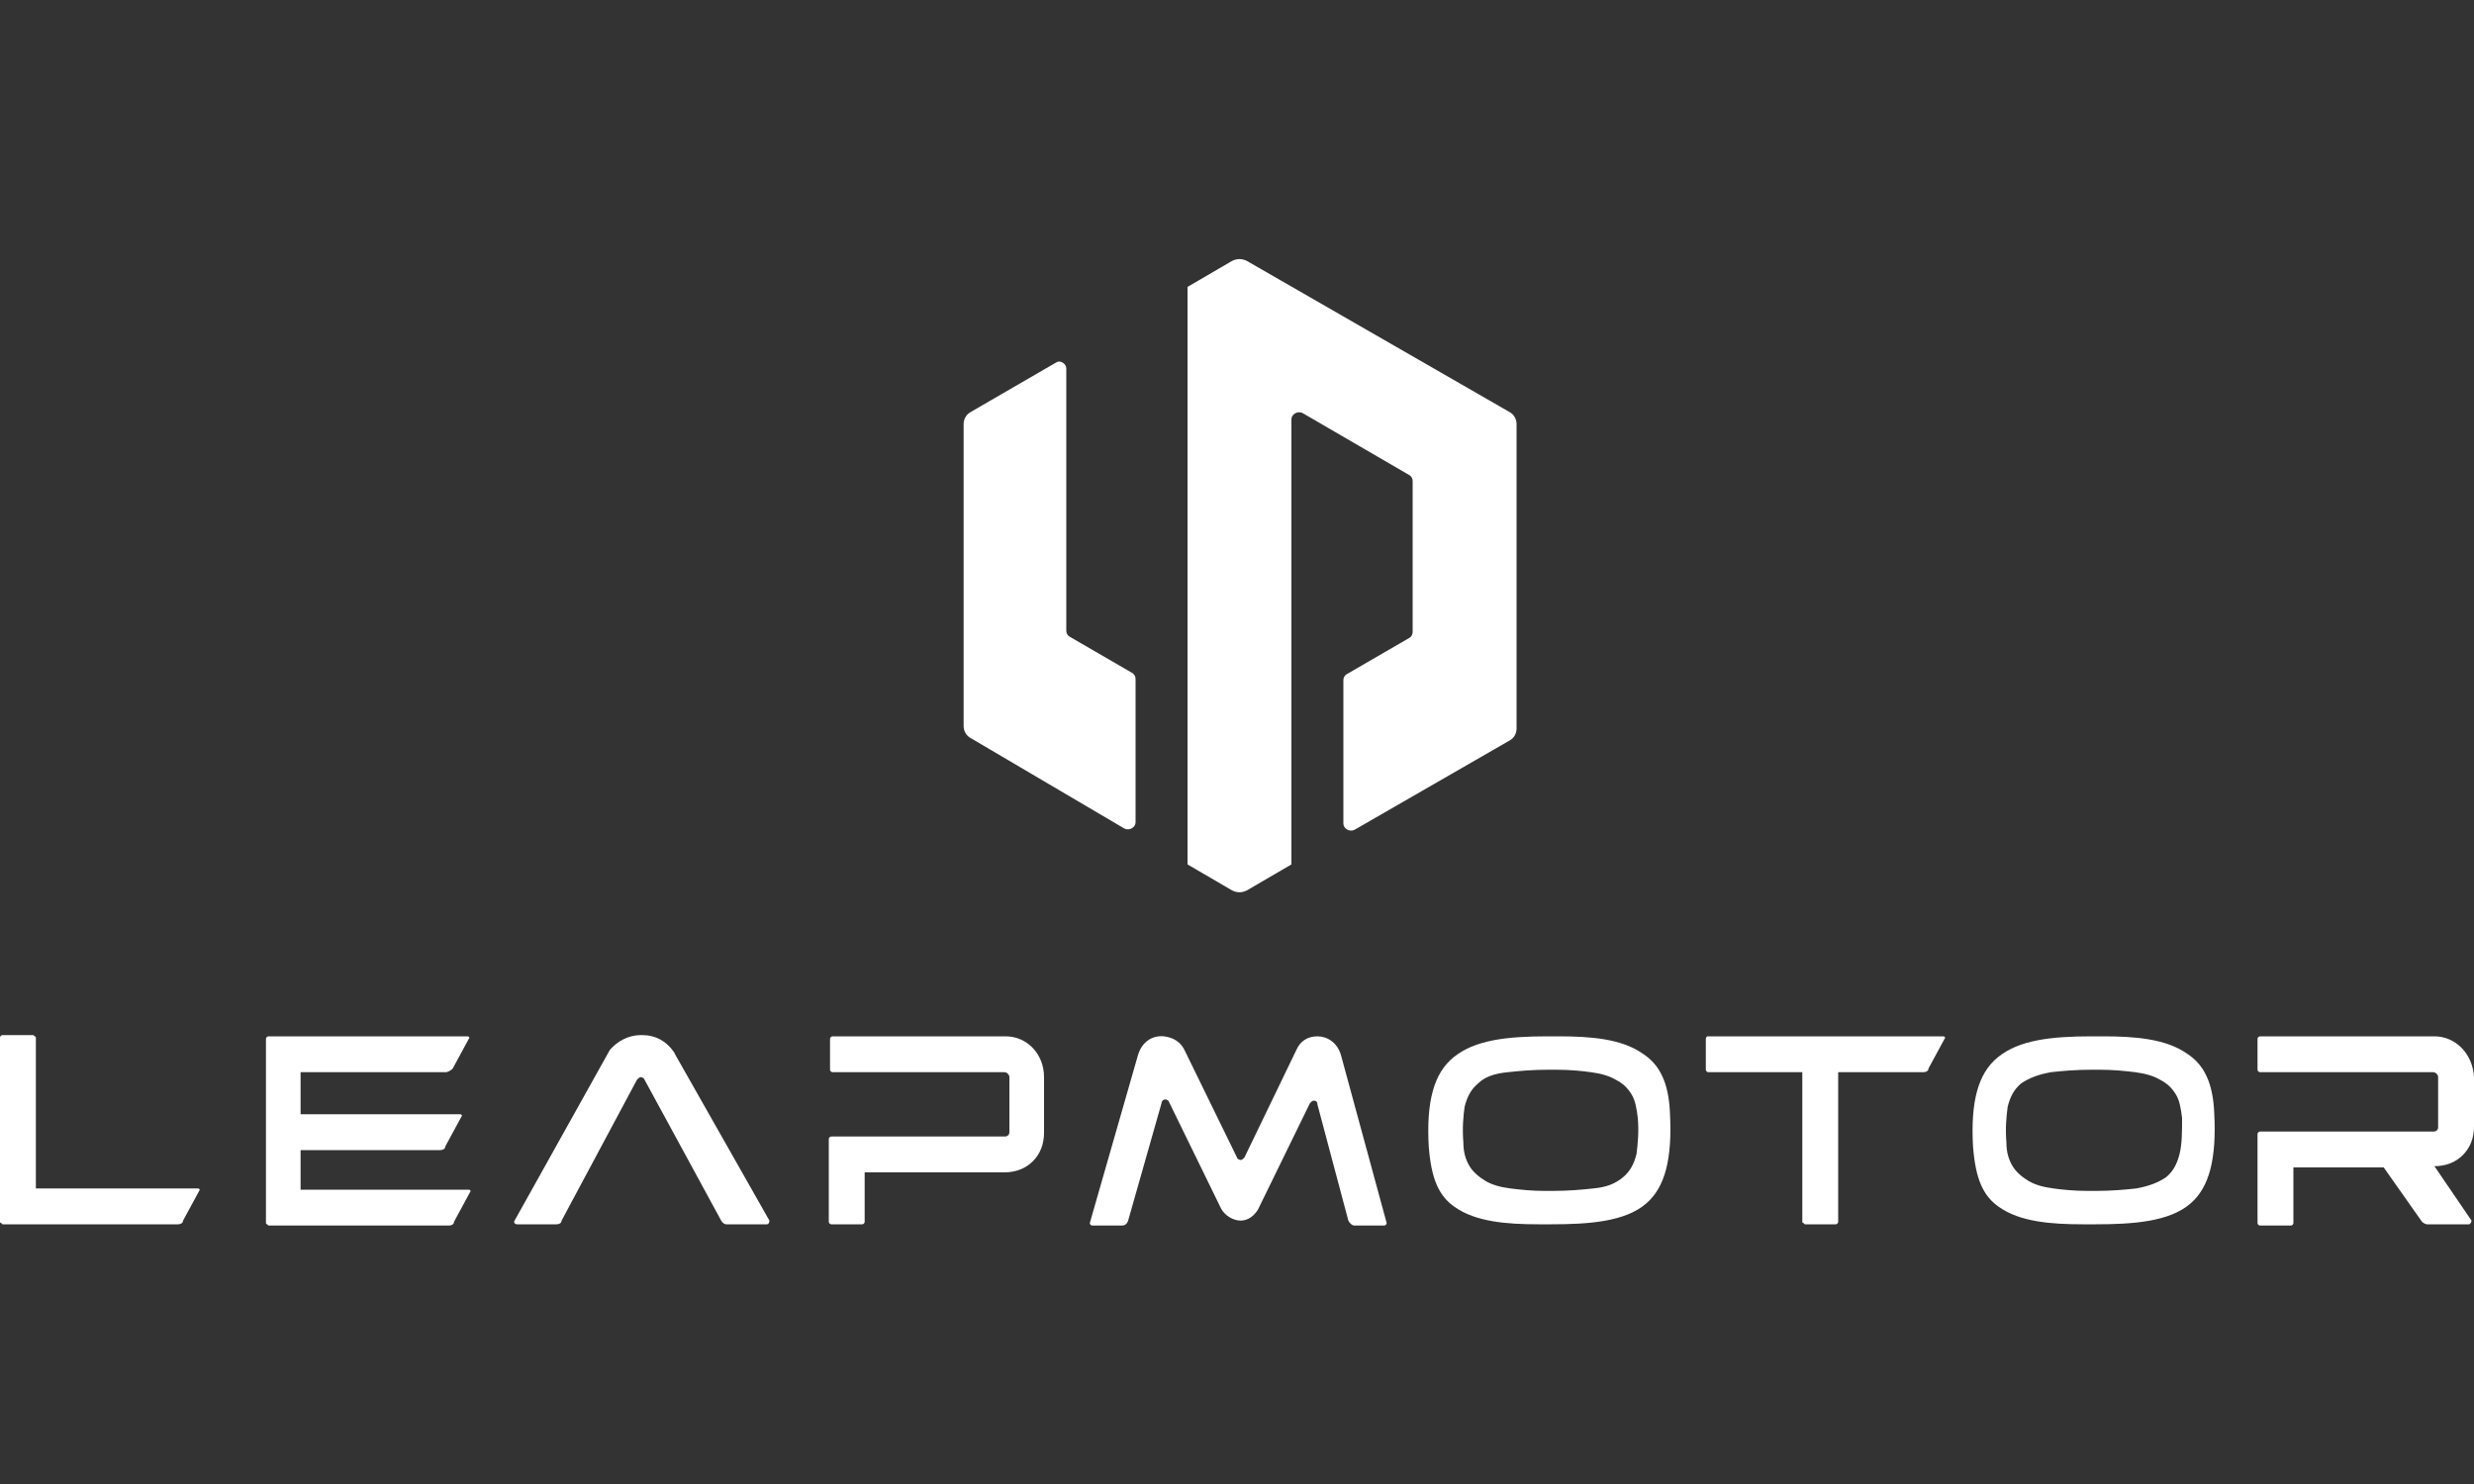
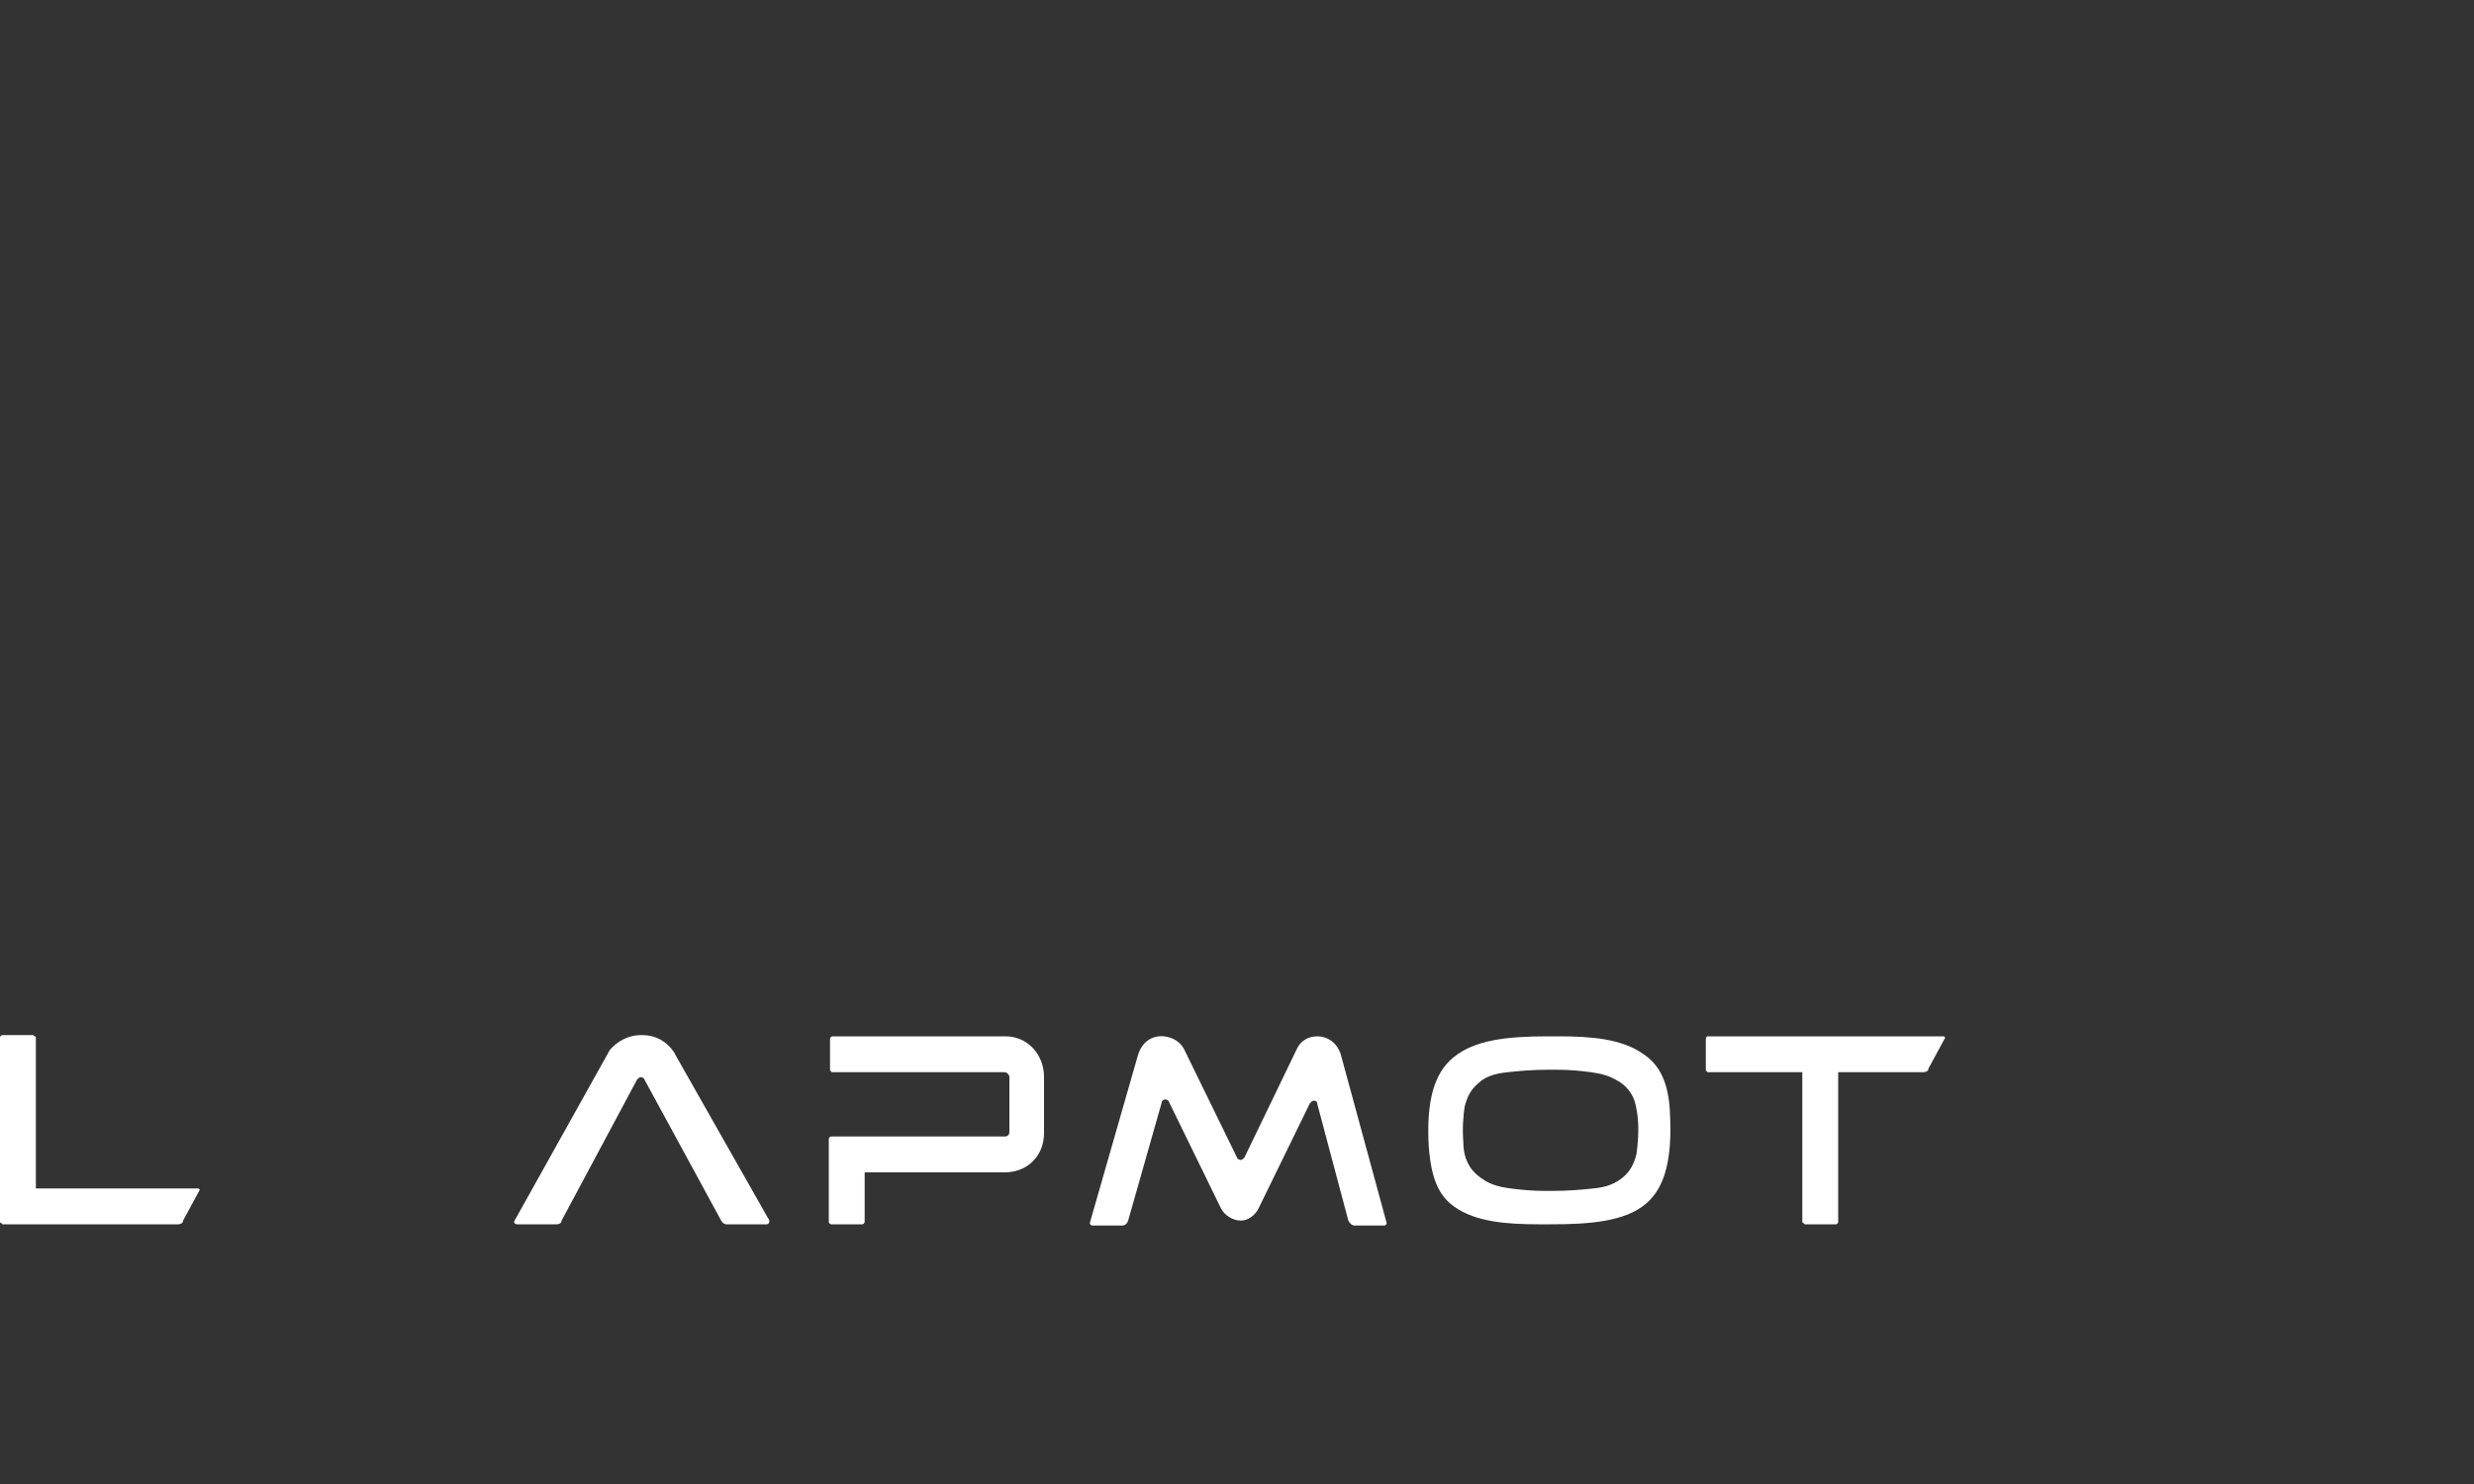
<svg xmlns="http://www.w3.org/2000/svg" version="1.1" id="Vrstva_1" x="0px" y="0px" viewBox="0 0 200 120" style="enable-background:new 0 0 200 120;" xml:space="preserve">
  <rect x="0" y="0" width="200" height="120" fill="#333333" stroke="none" />
  <style type="text/css">
	.st0{fill:#FFFFFF;}
</style>
  <g>
    <g>
-       <path class="st0" d="M196.8,94.3c0.9,0,1.7-0.3,2.3-0.9c0.6-0.6,0.9-1.4,0.9-2.3l0-4c-0.1-1.9-1.5-3.3-3.2-3.3h-14.1    c-0.1,0-0.2,0.1-0.2,0.2v2.5c0,0.1,0.1,0.2,0.2,0.2h14c0.2,0,0.4,0.2,0.4,0.4v4c0,0.1,0,0.2-0.1,0.3c-0.1,0.1-0.2,0.1-0.3,0.1h-14    c-0.1,0-0.2,0.1-0.2,0.2v7.2c0,0.1,0.1,0.2,0.2,0.2h2.5c0.1,0,0.2-0.1,0.2-0.2v-4.5h7.3l3.1,4.4c0.1,0.1,0.3,0.2,0.4,0.2h3.4    c0.1,0,0.2-0.2,0.2-0.3L196.8,94.3z" />
      <path class="st0" d="M132.8,85.2c-1.7-1.2-4.2-1.4-6.8-1.4c-0.3,0-0.6,0-0.9,0c-3.3,0-5.9,0.3-7.6,1.7c-1.6,1.3-2.2,3.6-2,7.2    c0.2,2.6,0.8,4,2.1,4.9c1.7,1.2,4.2,1.4,6.8,1.4c0.3,0,0.7,0,1,0c3,0,6-0.2,7.7-1.7c1.5-1.3,2.1-3.6,1.9-7.3    C134.9,87.6,134.2,86.1,132.8,85.2 M132.3,93.3c-0.2,0.8-0.5,1.4-1.1,1.9c-0.6,0.5-1.3,0.8-2.4,0.9c-0.9,0.1-2,0.2-3.3,0.2    c-0.2,0-0.4,0-0.6,0c-1.1,0-2-0.1-2.8-0.2c-0.8-0.1-1.5-0.3-2-0.6c-0.5-0.3-1-0.7-1.3-1.2c-0.3-0.5-0.5-1.1-0.5-1.9    c-0.1-1.2,0-2.2,0.1-2.9c0.2-0.8,0.5-1.4,1.1-1.9c0.5-0.5,1.3-0.8,2.4-0.9c0.9-0.1,2-0.2,3.3-0.2c0.2,0,0.4,0,0.6,0    c1.1,0,2.1,0.1,2.8,0.2c0.8,0.1,1.5,0.3,2,0.6c0.6,0.3,1,0.7,1.3,1.2c0.3,0.5,0.4,1.1,0.5,1.9C132.5,91.5,132.4,92.5,132.3,93.3" />
-       <path class="st0" d="M176.8,85.2c-1.7-1.2-4.2-1.4-6.8-1.4c-0.3,0-0.6,0-0.9,0c-3.3,0-5.9,0.3-7.6,1.7c-1.6,1.3-2.2,3.6-2,7.2    c0.2,2.6,0.8,4,2.1,4.9c1.7,1.2,4.2,1.4,6.8,1.4c0.3,0,0.7,0,1,0c3,0,6-0.2,7.7-1.7c1.5-1.3,2.1-3.6,1.9-7.3    C178.9,87.6,178.2,86.1,176.8,85.2 M176.2,93.3c-0.2,0.8-0.5,1.4-1.1,1.9c-0.6,0.4-1.3,0.7-2.4,0.9c-0.9,0.1-2,0.2-3.3,0.2    c-0.2,0-0.4,0-0.6,0c-1.1,0-2.1-0.1-2.8-0.2c-0.8-0.1-1.5-0.3-2-0.6c-0.5-0.3-1-0.7-1.3-1.2c-0.3-0.5-0.5-1.1-0.5-1.9    c-0.1-1.2,0-2.1,0.1-2.9c0.2-0.8,0.5-1.4,1.1-1.9c0.6-0.4,1.3-0.7,2.4-0.9c0.9-0.1,2-0.2,3.3-0.2c0.2,0,0.4,0,0.6,0    c1.1,0,2.1,0.1,2.9,0.2c0.8,0.1,1.5,0.3,2,0.6c0.6,0.3,1,0.7,1.3,1.2c0.3,0.5,0.4,1.1,0.5,1.9C176.4,91.5,176.4,92.5,176.2,93.3" />
      <path class="st0" d="M2.9,83.9c0,0,0-0.1-0.1-0.1c0,0-0.1-0.1-0.1-0.1H0.2c-0.1,0-0.2,0.1-0.2,0.2l0,14.9c0,0,0,0.1,0.1,0.1    c0,0,0.1,0.1,0.1,0.1h14.2c0.2,0,0.4-0.1,0.4-0.3l1.3-2.4c0.1-0.1,0-0.2-0.1-0.2H2.9L2.9,83.9z" />
      <path class="st0" d="M54.6,85.3l-0.1-0.2c-0.6-0.9-1.5-1.4-2.6-1.4l-0.1,0c-1,0-1.9,0.5-2.5,1.2l-7.7,13.8c-0.1,0.1,0,0.3,0.2,0.3    h3.2c0.2,0,0.4-0.1,0.4-0.3l6.1-11.4c0.1-0.1,0.2-0.2,0.3-0.2c0.1,0,0.3,0.1,0.3,0.2l6.2,11.4c0.1,0.2,0.3,0.3,0.4,0.3H62    c0.1,0,0.2-0.1,0.2-0.3L54.6,85.3z" />
      <path class="st0" d="M81.3,83.8h-14c-0.1,0-0.2,0.1-0.2,0.2v2.5c0,0.1,0.1,0.2,0.2,0.2h13.9c0.2,0,0.4,0.2,0.4,0.4l0,4.4    c0,0.1,0,0.2-0.1,0.3c-0.1,0.1-0.2,0.1-0.3,0.1H67.2c-0.1,0-0.2,0.1-0.2,0.2v6.7c0,0.1,0.1,0.2,0.2,0.2h2.5c0.1,0,0.2-0.1,0.2-0.2    v-4h11.3c0.9,0,1.7-0.3,2.3-0.9c0.6-0.6,0.9-1.4,0.9-2.3v-4.5C84.4,85.2,83,83.8,81.3,83.8" />
      <path class="st0" d="M137.9,84v2.5c0,0.1,0.1,0.2,0.2,0.2h7.6l0,12.1c0,0,0,0.1,0.1,0.1c0,0,0.1,0.1,0.1,0.1h2.5    c0.1,0,0.2-0.1,0.2-0.2l0-12.1h6.9c0.2,0,0.4-0.1,0.4-0.3l1.3-2.4c0.1-0.1,0-0.2-0.1-0.2h-19.1C138,83.8,137.9,83.9,137.9,84" />
-       <path class="st0" d="M36.6,86.4l1.3-2.4c0.1-0.1,0-0.2-0.1-0.2H24.4v0h-2.7c-0.1,0-0.2,0.1-0.2,0.2l0,14.9c0,0,0,0.1,0.1,0.1    c0,0,0.1,0.1,0.1,0.1h14.6c0.2,0,0.4-0.1,0.4-0.3l1.3-2.4c0.1-0.1,0-0.2-0.1-0.2H24.3l0-3.2h11.3c0.2,0,0.4-0.1,0.4-0.3l1.3-2.4    c0.1-0.1,0-0.2-0.1-0.2H24.3l0-3.4h11.8C36.4,86.6,36.5,86.5,36.6,86.4" />
      <path class="st0" d="M108.4,85.3c-0.3-1-1.1-1.5-1.9-1.5c-0.8,0-1.4,0.4-1.7,1.1l-4.2,8.7c-0.1,0.1-0.2,0.2-0.3,0.2    c-0.1,0-0.3-0.1-0.3-0.2l-4.2-8.6c-0.3-0.7-0.9-1.1-1.7-1.2c-1-0.1-1.8,0.5-2.1,1.5l-3.9,13.6c0,0.1,0.1,0.2,0.2,0.2h2.4    c0.2,0,0.4-0.1,0.5-0.4l2.7-9.5c0-0.2,0.2-0.3,0.3-0.3c0.1,0,0.3,0.1,0.3,0.2l4.2,8.6c0.3,0.6,1,1,1.6,1c0.6,0,1.1-0.4,1.4-0.9    l4.2-8.6c0.1-0.1,0.2-0.2,0.3-0.2c0.2,0,0.3,0.1,0.3,0.3l2.5,9.4c0.1,0.2,0.3,0.4,0.5,0.4h2.4c0.1,0,0.2-0.1,0.2-0.2L108.4,85.3z" />
    </g>
    <g>
      <g>
-         <path class="st0" d="M85.4,29.3l-6.9,4c-0.4,0.2-0.6,0.6-0.6,1v24.4c0,0.4,0.2,0.8,0.6,1L90.9,67c0.4,0.2,0.9-0.1,0.9-0.5V54.9     c0-0.2-0.1-0.4-0.3-0.5l-5-2.9c-0.2-0.1-0.3-0.3-0.3-0.5V29.8C86.2,29.4,85.7,29.1,85.4,29.3z" />
-         <path class="st0" d="M99.6,21.1L96,23.2v46.7l3.6,2.1c0.4,0.2,0.8,0.2,1.2,0l3.6-2.1l0-36c0-0.4,0.5-0.7,0.9-0.5l8.6,5     c0.2,0.1,0.3,0.3,0.3,0.5v12.2c0,0.2-0.1,0.4-0.3,0.5l-5,2.9c-0.2,0.1-0.3,0.3-0.3,0.5v11.6c0,0.4,0.5,0.7,0.9,0.5l12.5-7.2     c0.4-0.2,0.6-0.6,0.6-1V34.3c0-0.4-0.2-0.8-0.6-1l-21.2-12.2C100.4,20.9,100,20.9,99.6,21.1z" />
-       </g>
+         </g>
    </g>
  </g>
</svg>